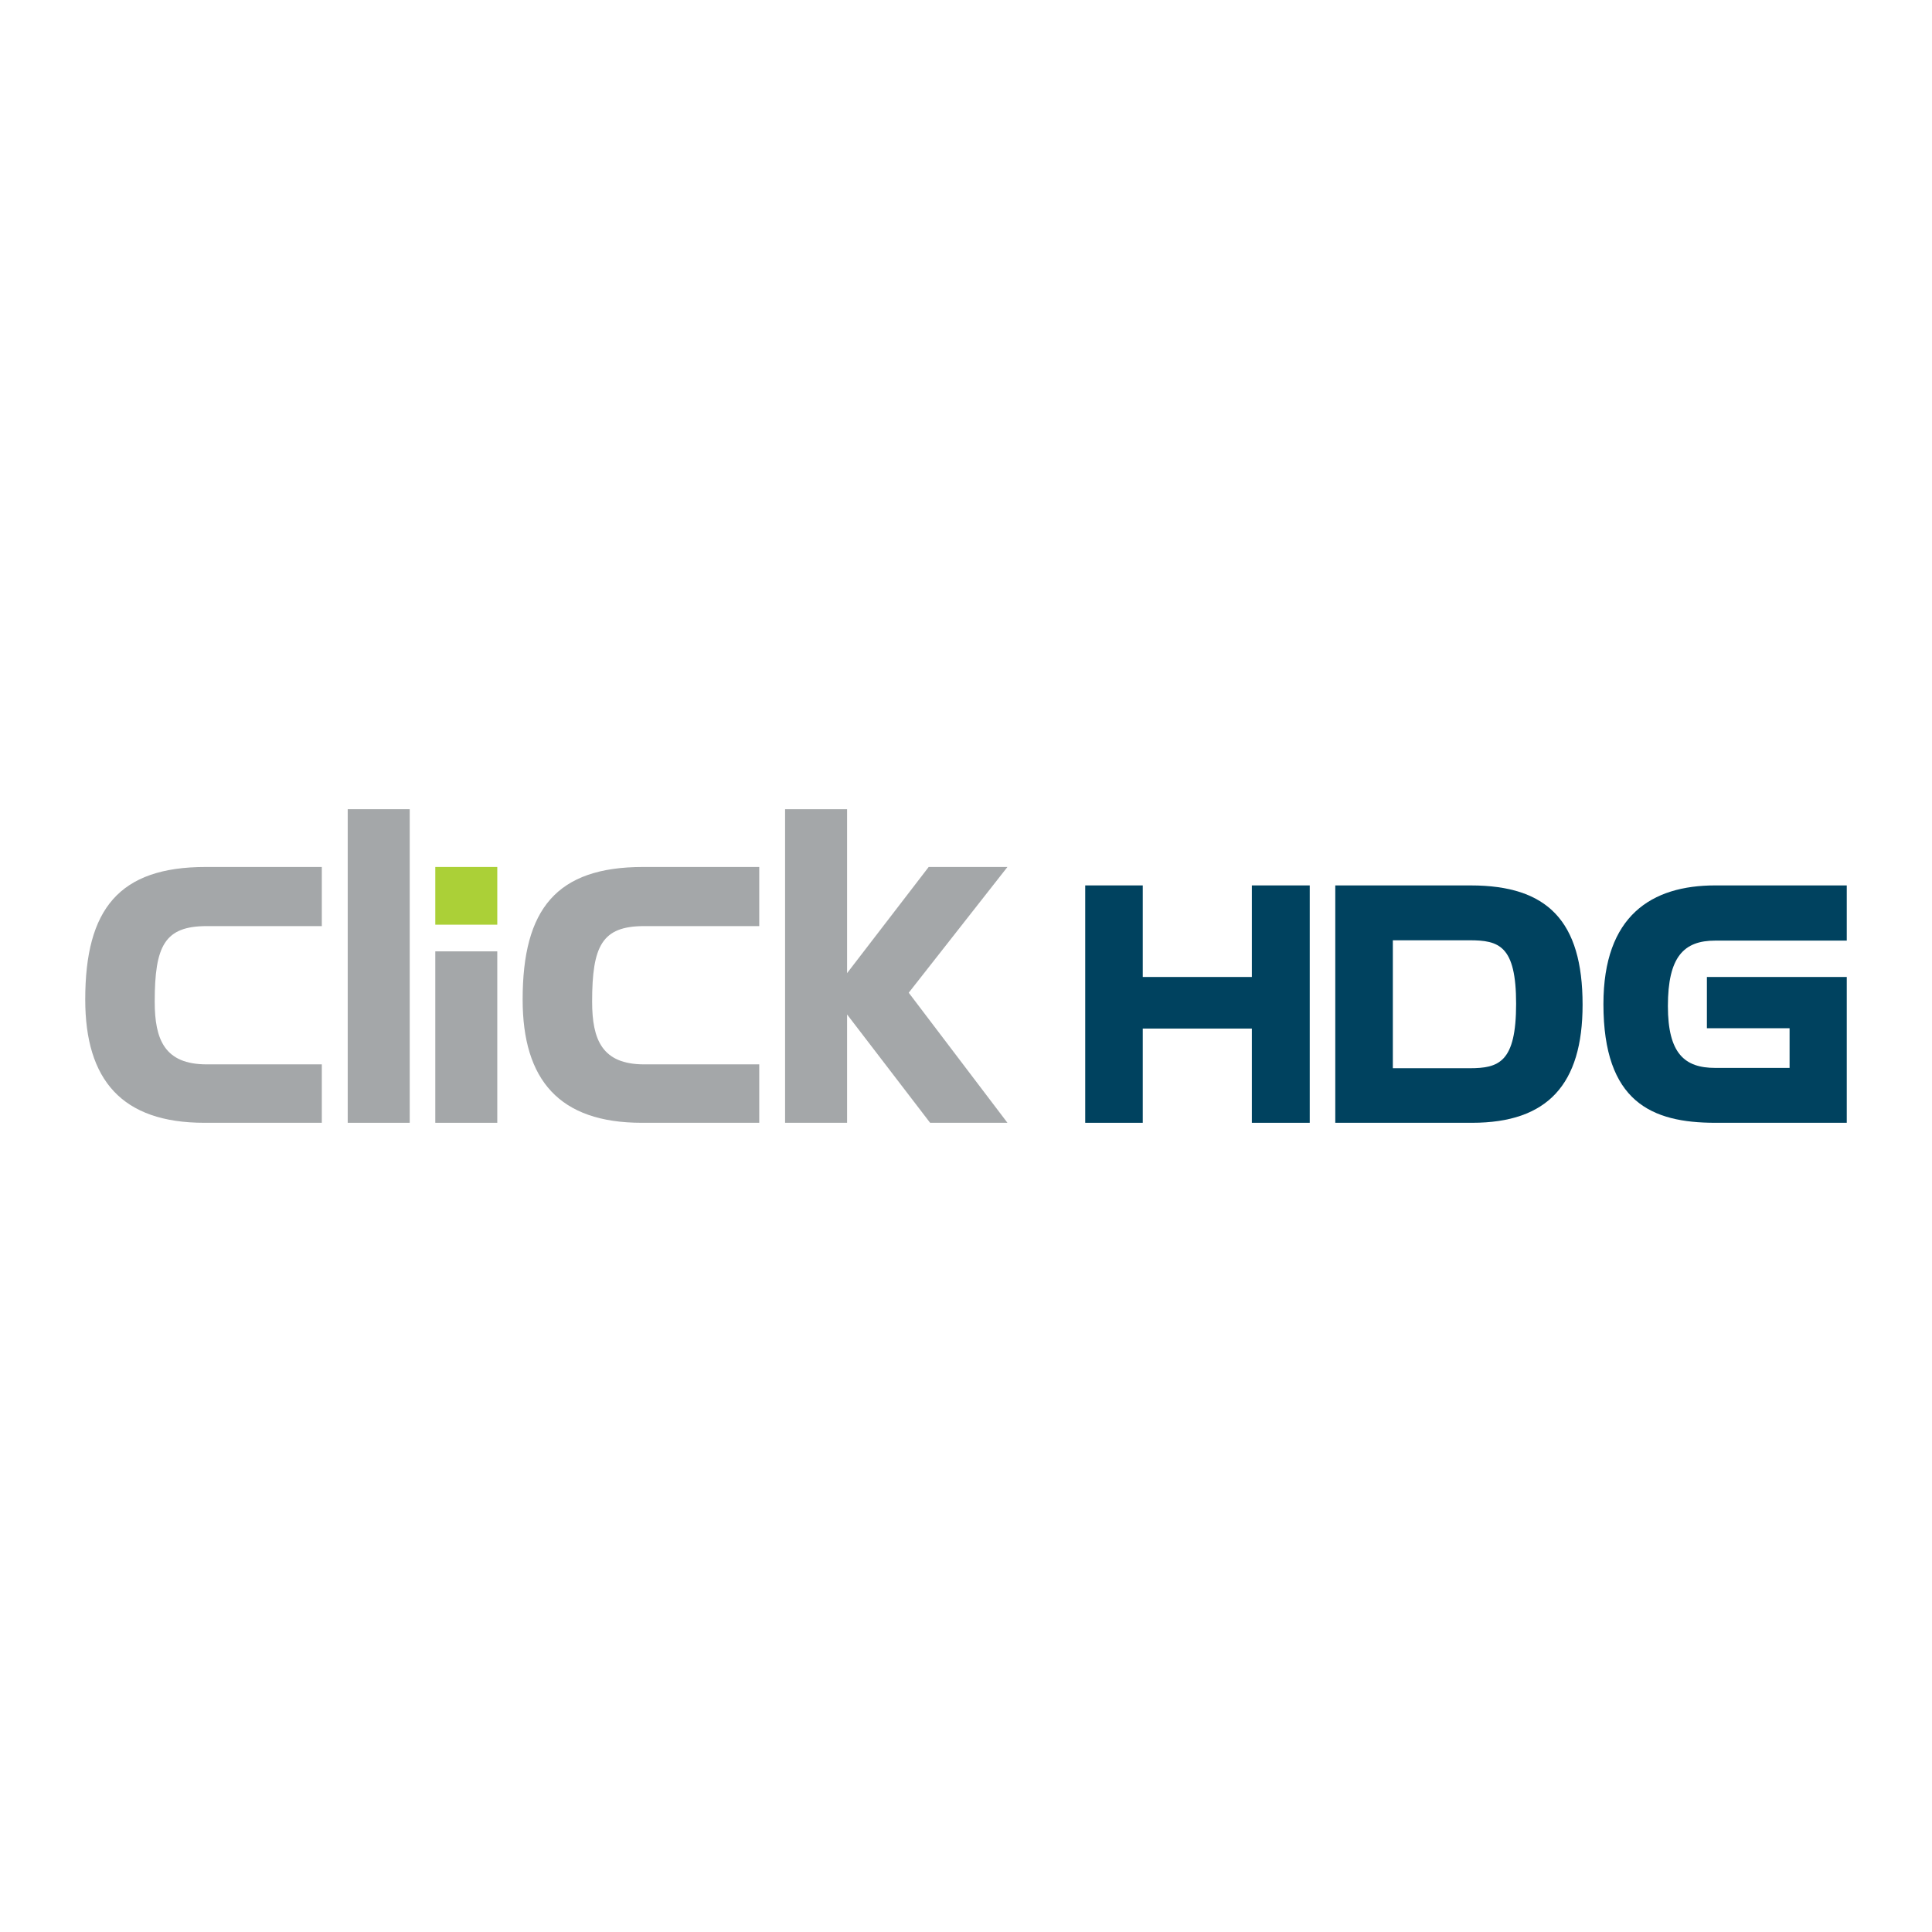
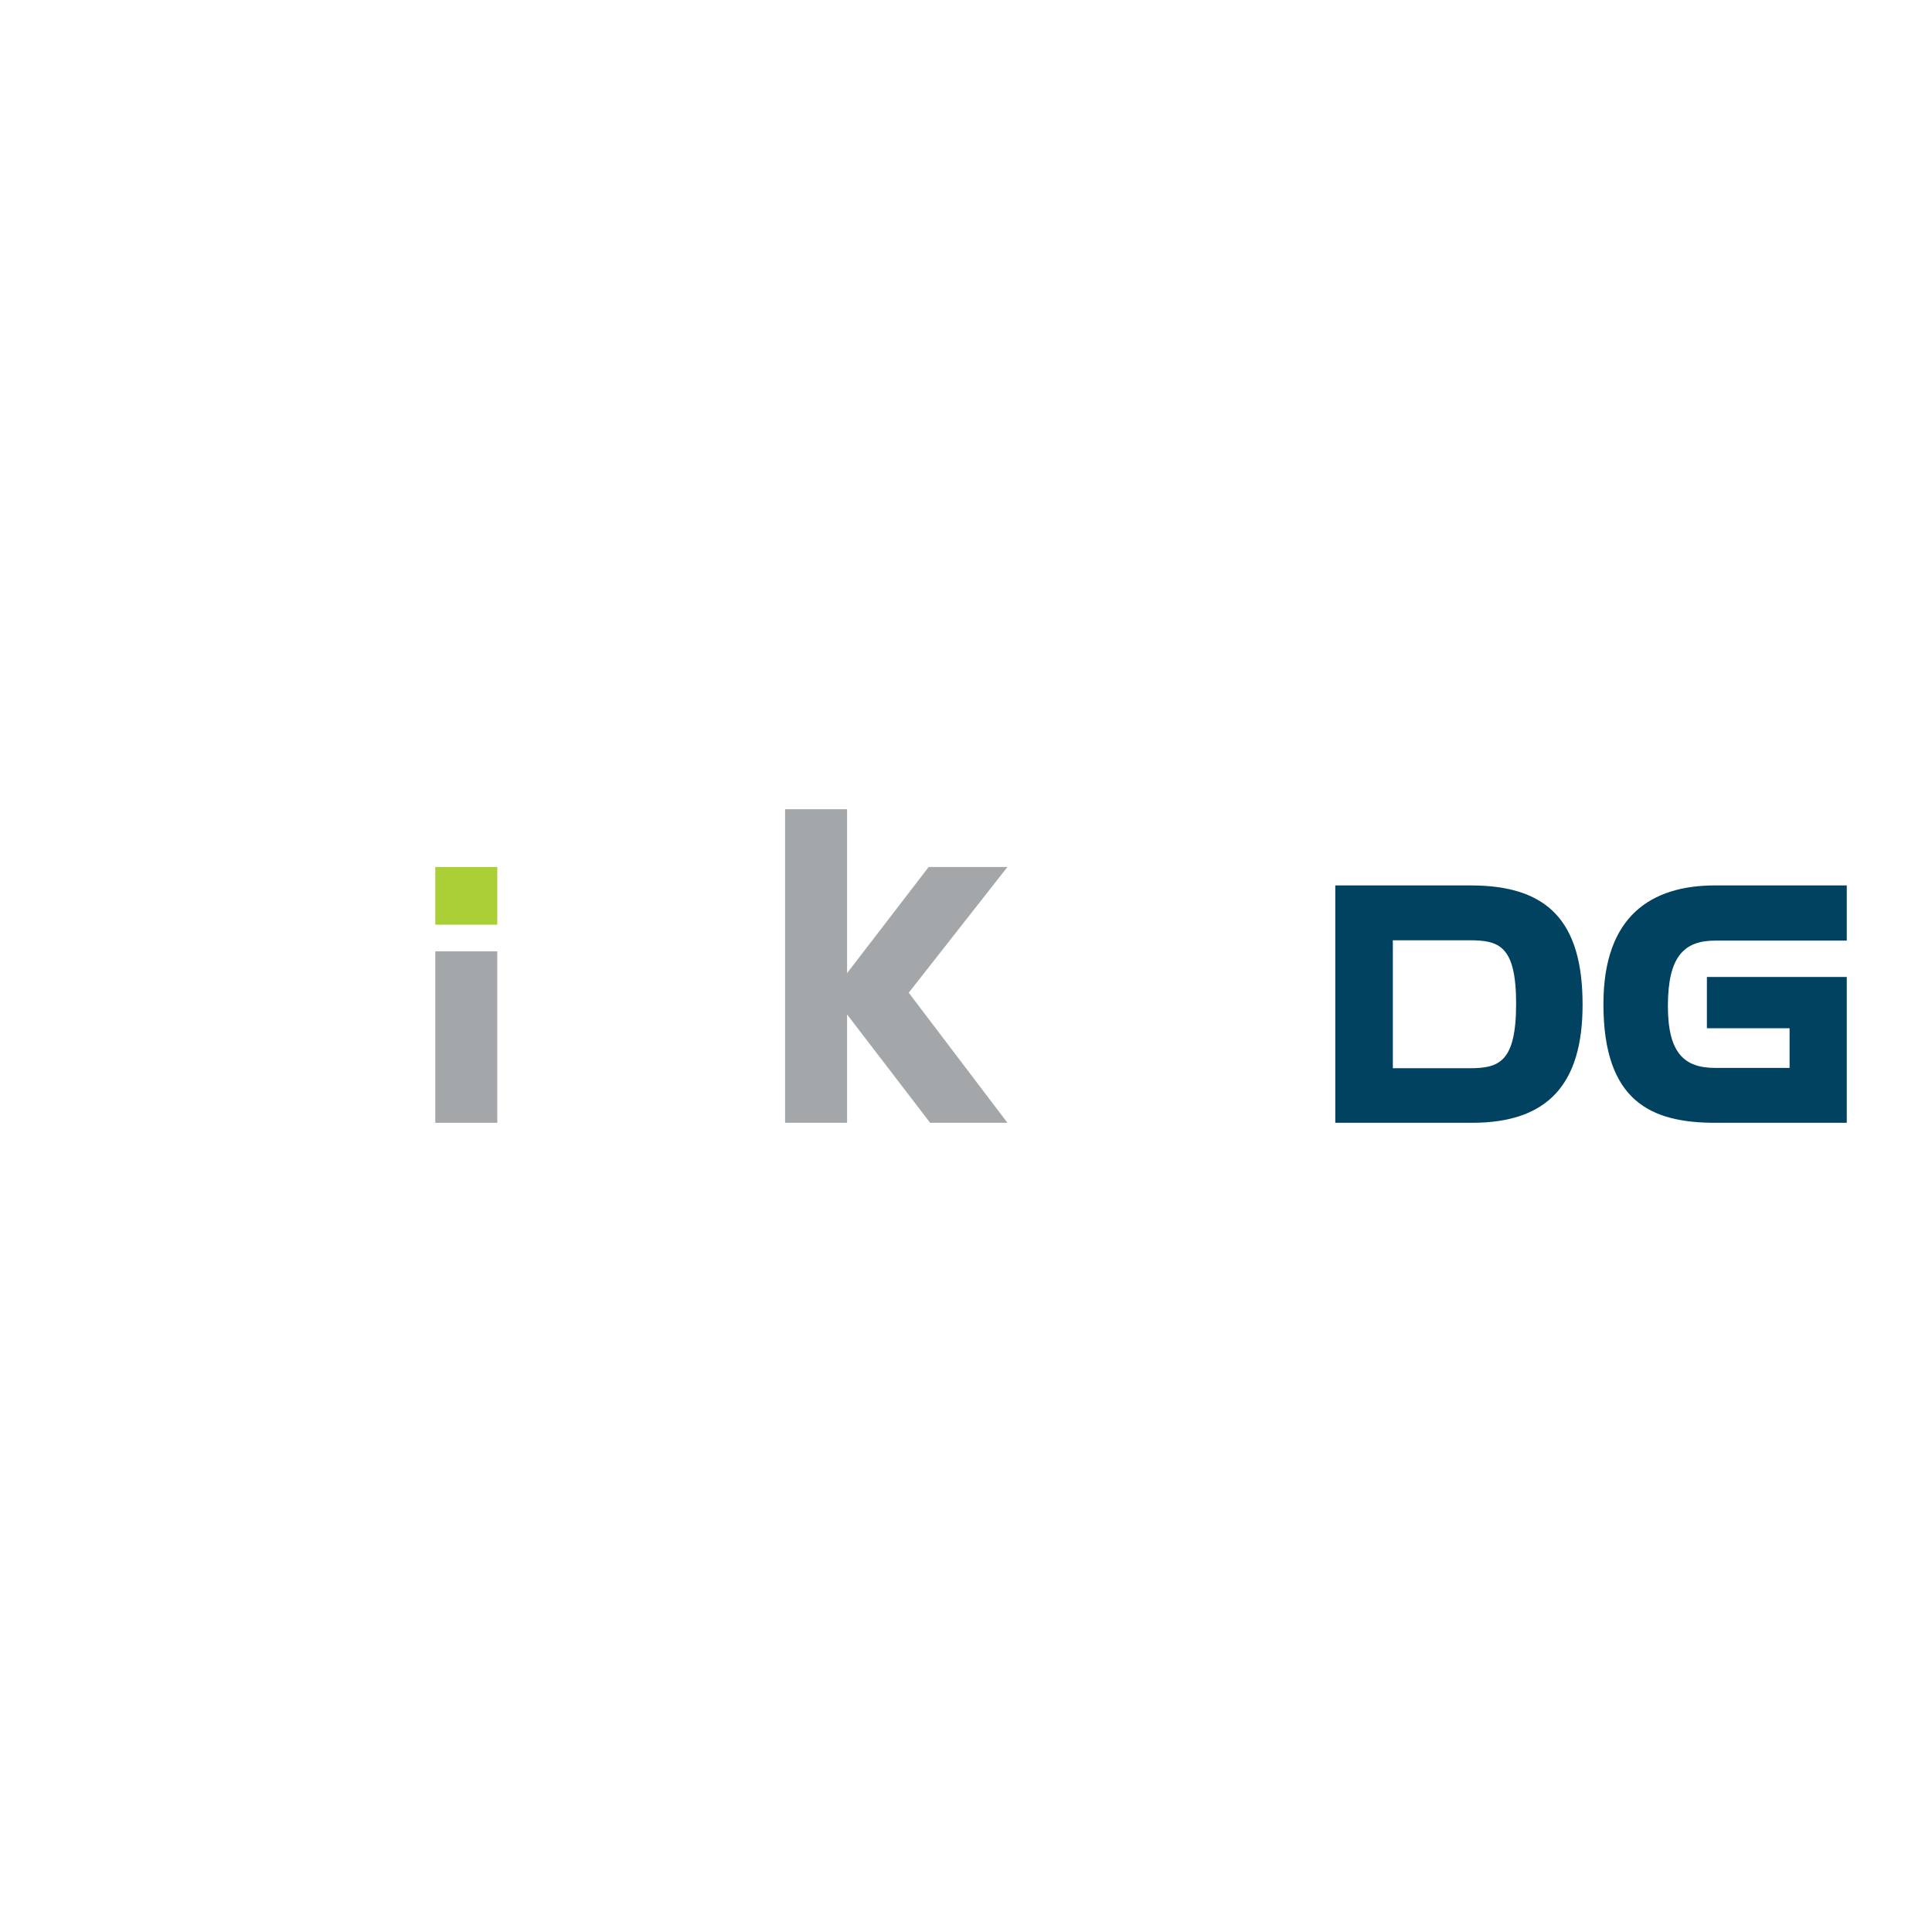
<svg xmlns="http://www.w3.org/2000/svg" version="1.0" id="Layer_1" x="0px" y="0px" width="192.756px" height="192.756px" viewBox="0 0 192.756 192.756" enable-background="new 0 0 192.756 192.756" xml:space="preserve">
  <g>
    <polygon fill-rule="evenodd" clip-rule="evenodd" fill="#FFFFFF" points="0,0 192.756,0 192.756,192.756 0,192.756 0,0  " />
-     <path fill-rule="evenodd" clip-rule="evenodd" fill="#A4A7A9" d="M20.626,92.398h11.482v-5.9H20.52   c-8.639,0-12.016,4.193-12.016,13.223c0,8.033,3.662,12.3,11.873,12.3h11.731v-5.829H20.626c-4.195,0-5.19-2.455-5.19-6.258   C15.436,94.352,16.431,92.398,20.626,92.398L20.626,92.398z" />
    <polygon fill-rule="evenodd" clip-rule="evenodd" fill="#A4A7A9" points="49.614,112.021 49.614,94.918 43.429,94.918    43.429,112.021 49.614,112.021  " />
-     <path fill-rule="evenodd" clip-rule="evenodd" fill="#A4A7A9" d="M64.267,92.398H75.75v-5.9H64.16   c-8.638,0-12.016,4.193-12.016,13.223c0,8.033,3.662,12.3,11.874,12.3H75.75v-5.829H64.267c-4.195,0-5.19-2.455-5.19-6.258   C59.076,94.352,60.072,92.398,64.267,92.398L64.267,92.398z" />
    <polygon fill-rule="evenodd" clip-rule="evenodd" fill="#A4A7A9" points="78.328,80.735 78.328,112.021 84.514,112.021    84.514,101.213 92.798,112.021 100.513,112.021 90.664,99.044 100.513,86.498 92.655,86.498 84.514,97.09 84.514,80.735    78.328,80.735  " />
    <polygon fill-rule="evenodd" clip-rule="evenodd" fill="#ABD037" points="49.614,92.257 49.614,86.498 43.429,86.498    43.429,92.257 49.614,92.257  " />
-     <polygon fill-rule="evenodd" clip-rule="evenodd" fill="#A4A7A9" points="40.878,112.021 40.878,80.735 34.692,80.735    34.692,112.021 40.878,112.021  " />
-     <polygon fill-rule="evenodd" clip-rule="evenodd" fill="#00425F" points="114.013,88.338 108.273,88.338 108.273,112.021    114.013,112.021 114.013,102.62 124.898,102.62 124.898,112.021 130.673,112.021 130.673,88.338 124.898,88.338 124.898,97.473    114.013,97.473 114.013,88.338  " />
    <path fill-rule="evenodd" clip-rule="evenodd" fill="#00425F" d="M133.221,88.338v23.683h13.656   c7.521,0,11.018-3.827,11.018-11.776c0-8.378-3.527-11.906-11.15-11.906H133.221L133.221,88.338z M146.614,93.812   c2.937,0,4.649,0.529,4.649,6.334c0,5.839-1.713,6.431-4.649,6.431h-7.65V93.812H146.614L146.614,93.812z" />
    <path fill-rule="evenodd" clip-rule="evenodd" fill="#00425F" d="M170.298,102.586h8.249v3.959h-7.423   c-3.035,0-4.718-1.421-4.718-6.17c0-4.913,1.584-6.53,4.718-6.53h13.128v-5.507h-13.128c-6.334,0-11.15,3.001-11.15,11.842   c0,9.763,4.816,11.841,11.15,11.841h13.128V97.473h-13.954V102.586L170.298,102.586z" />
  </g>
</svg>